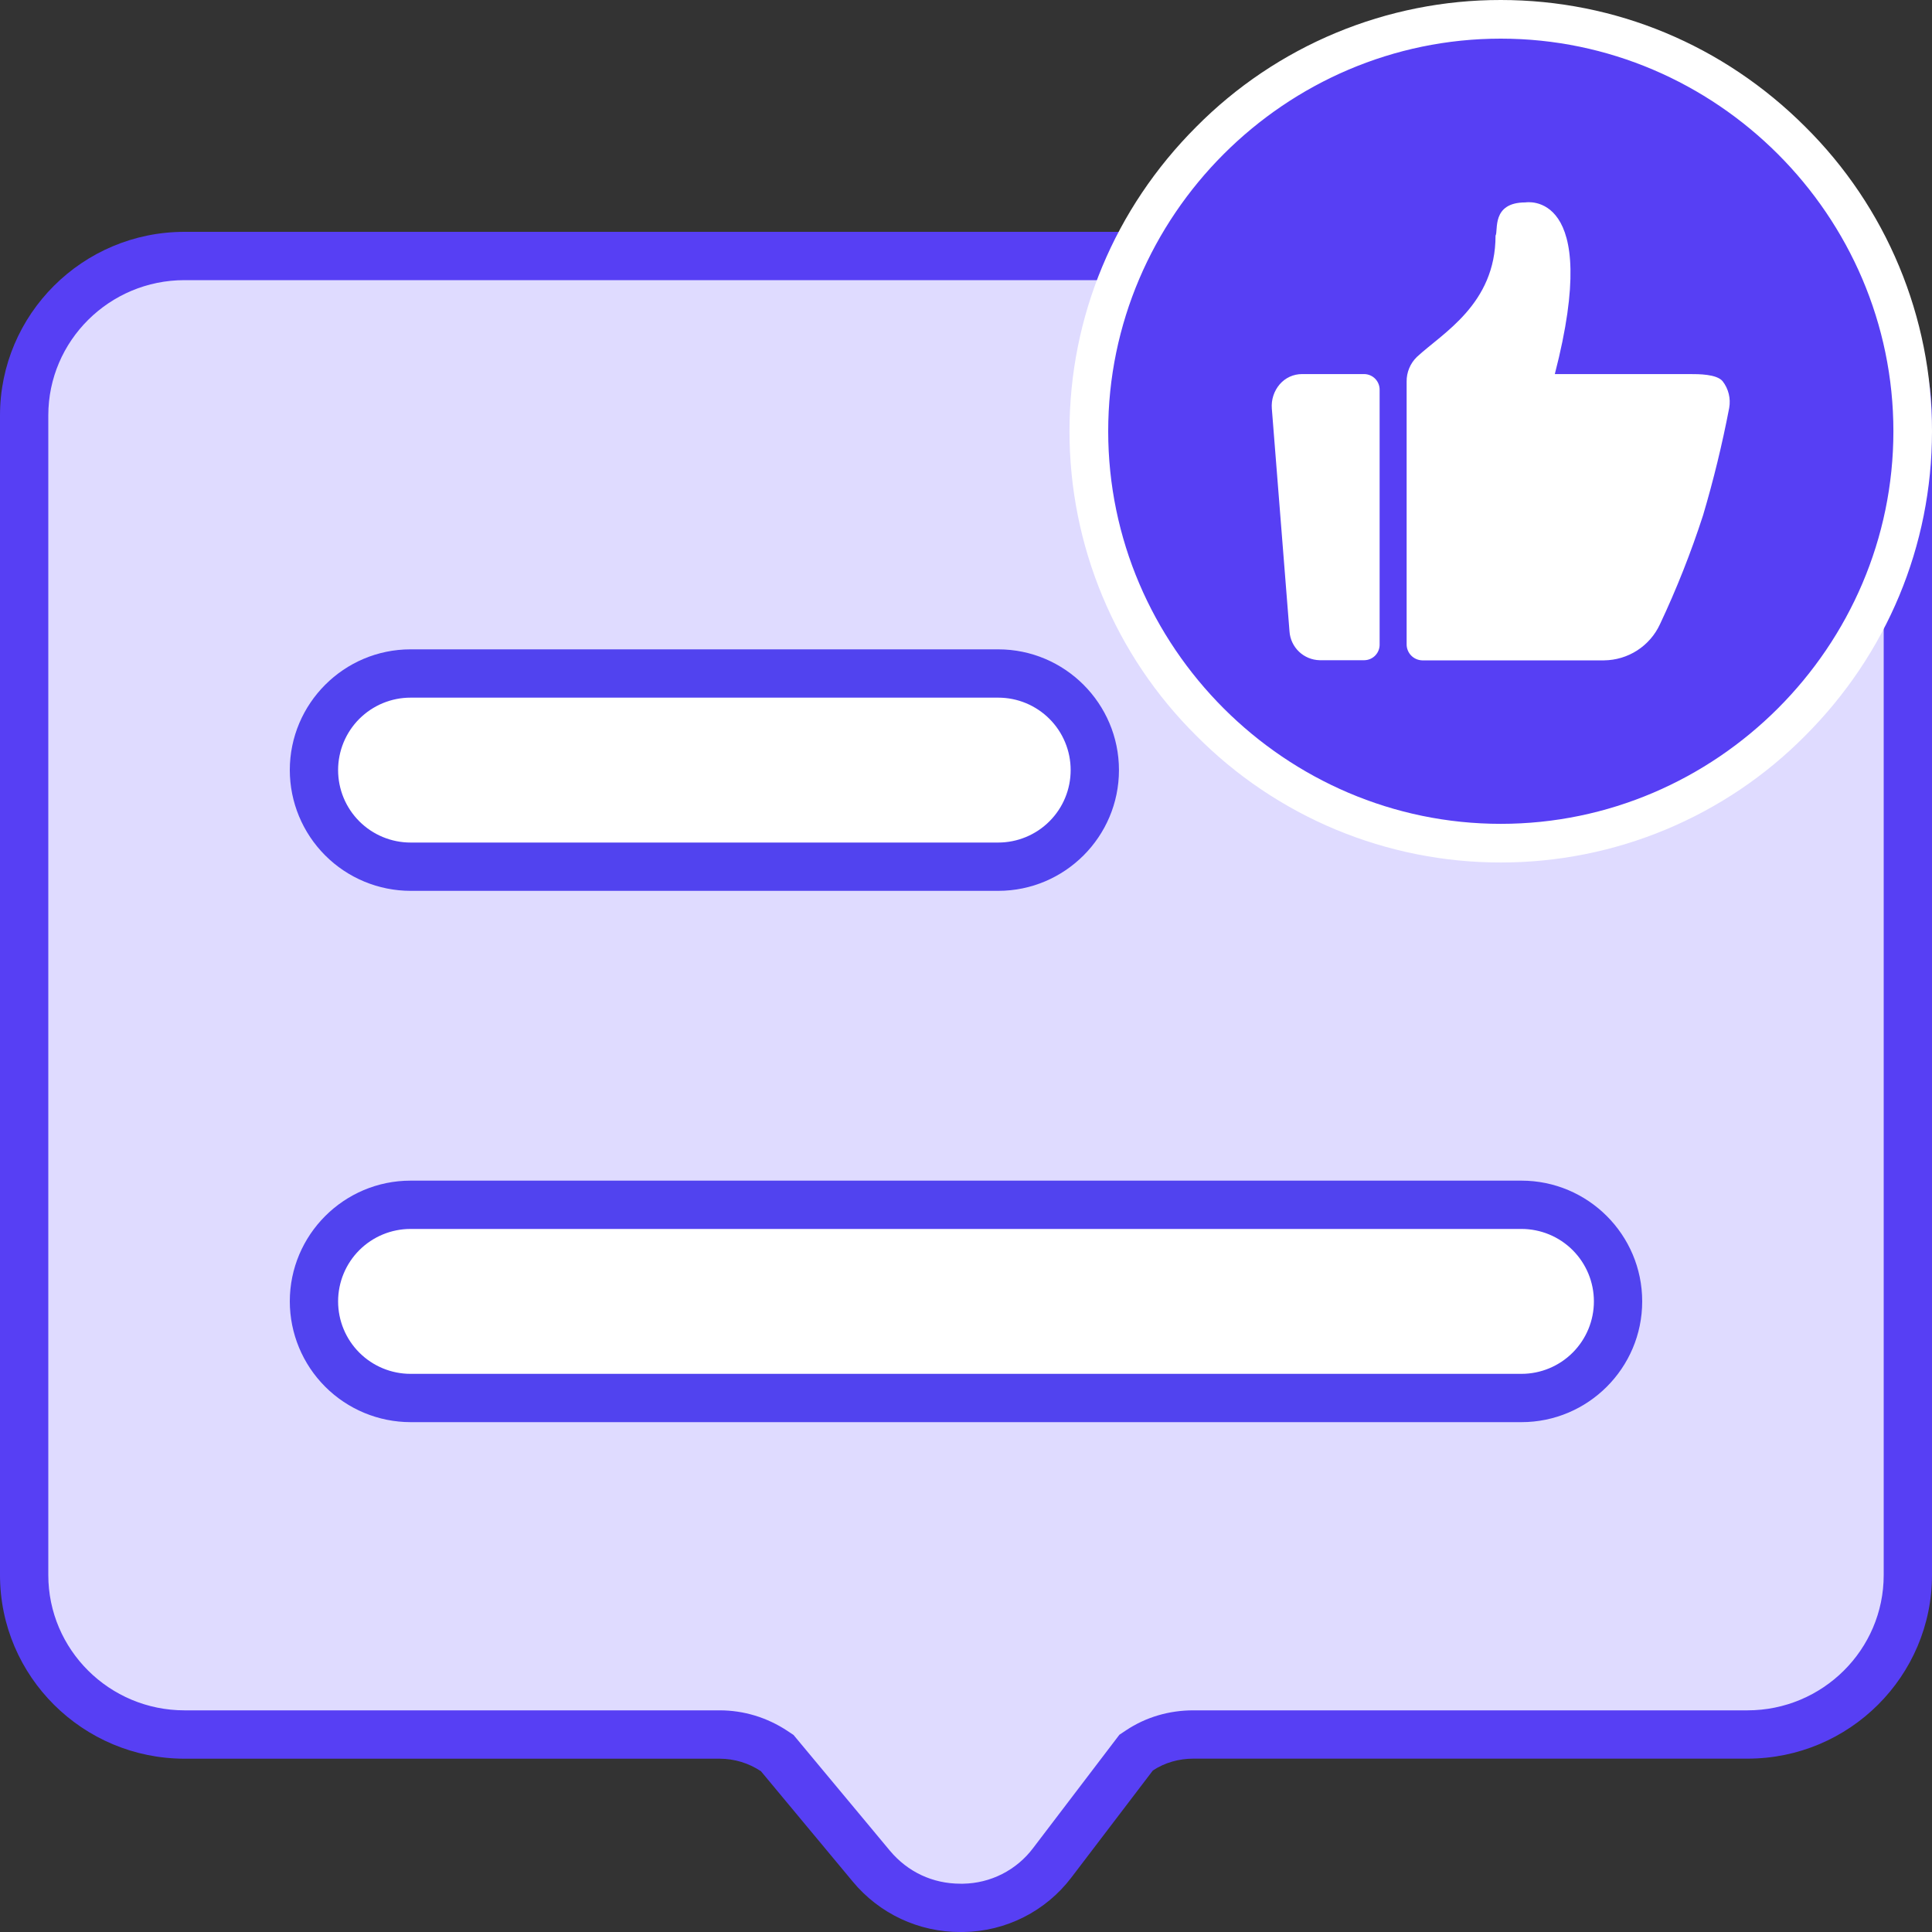
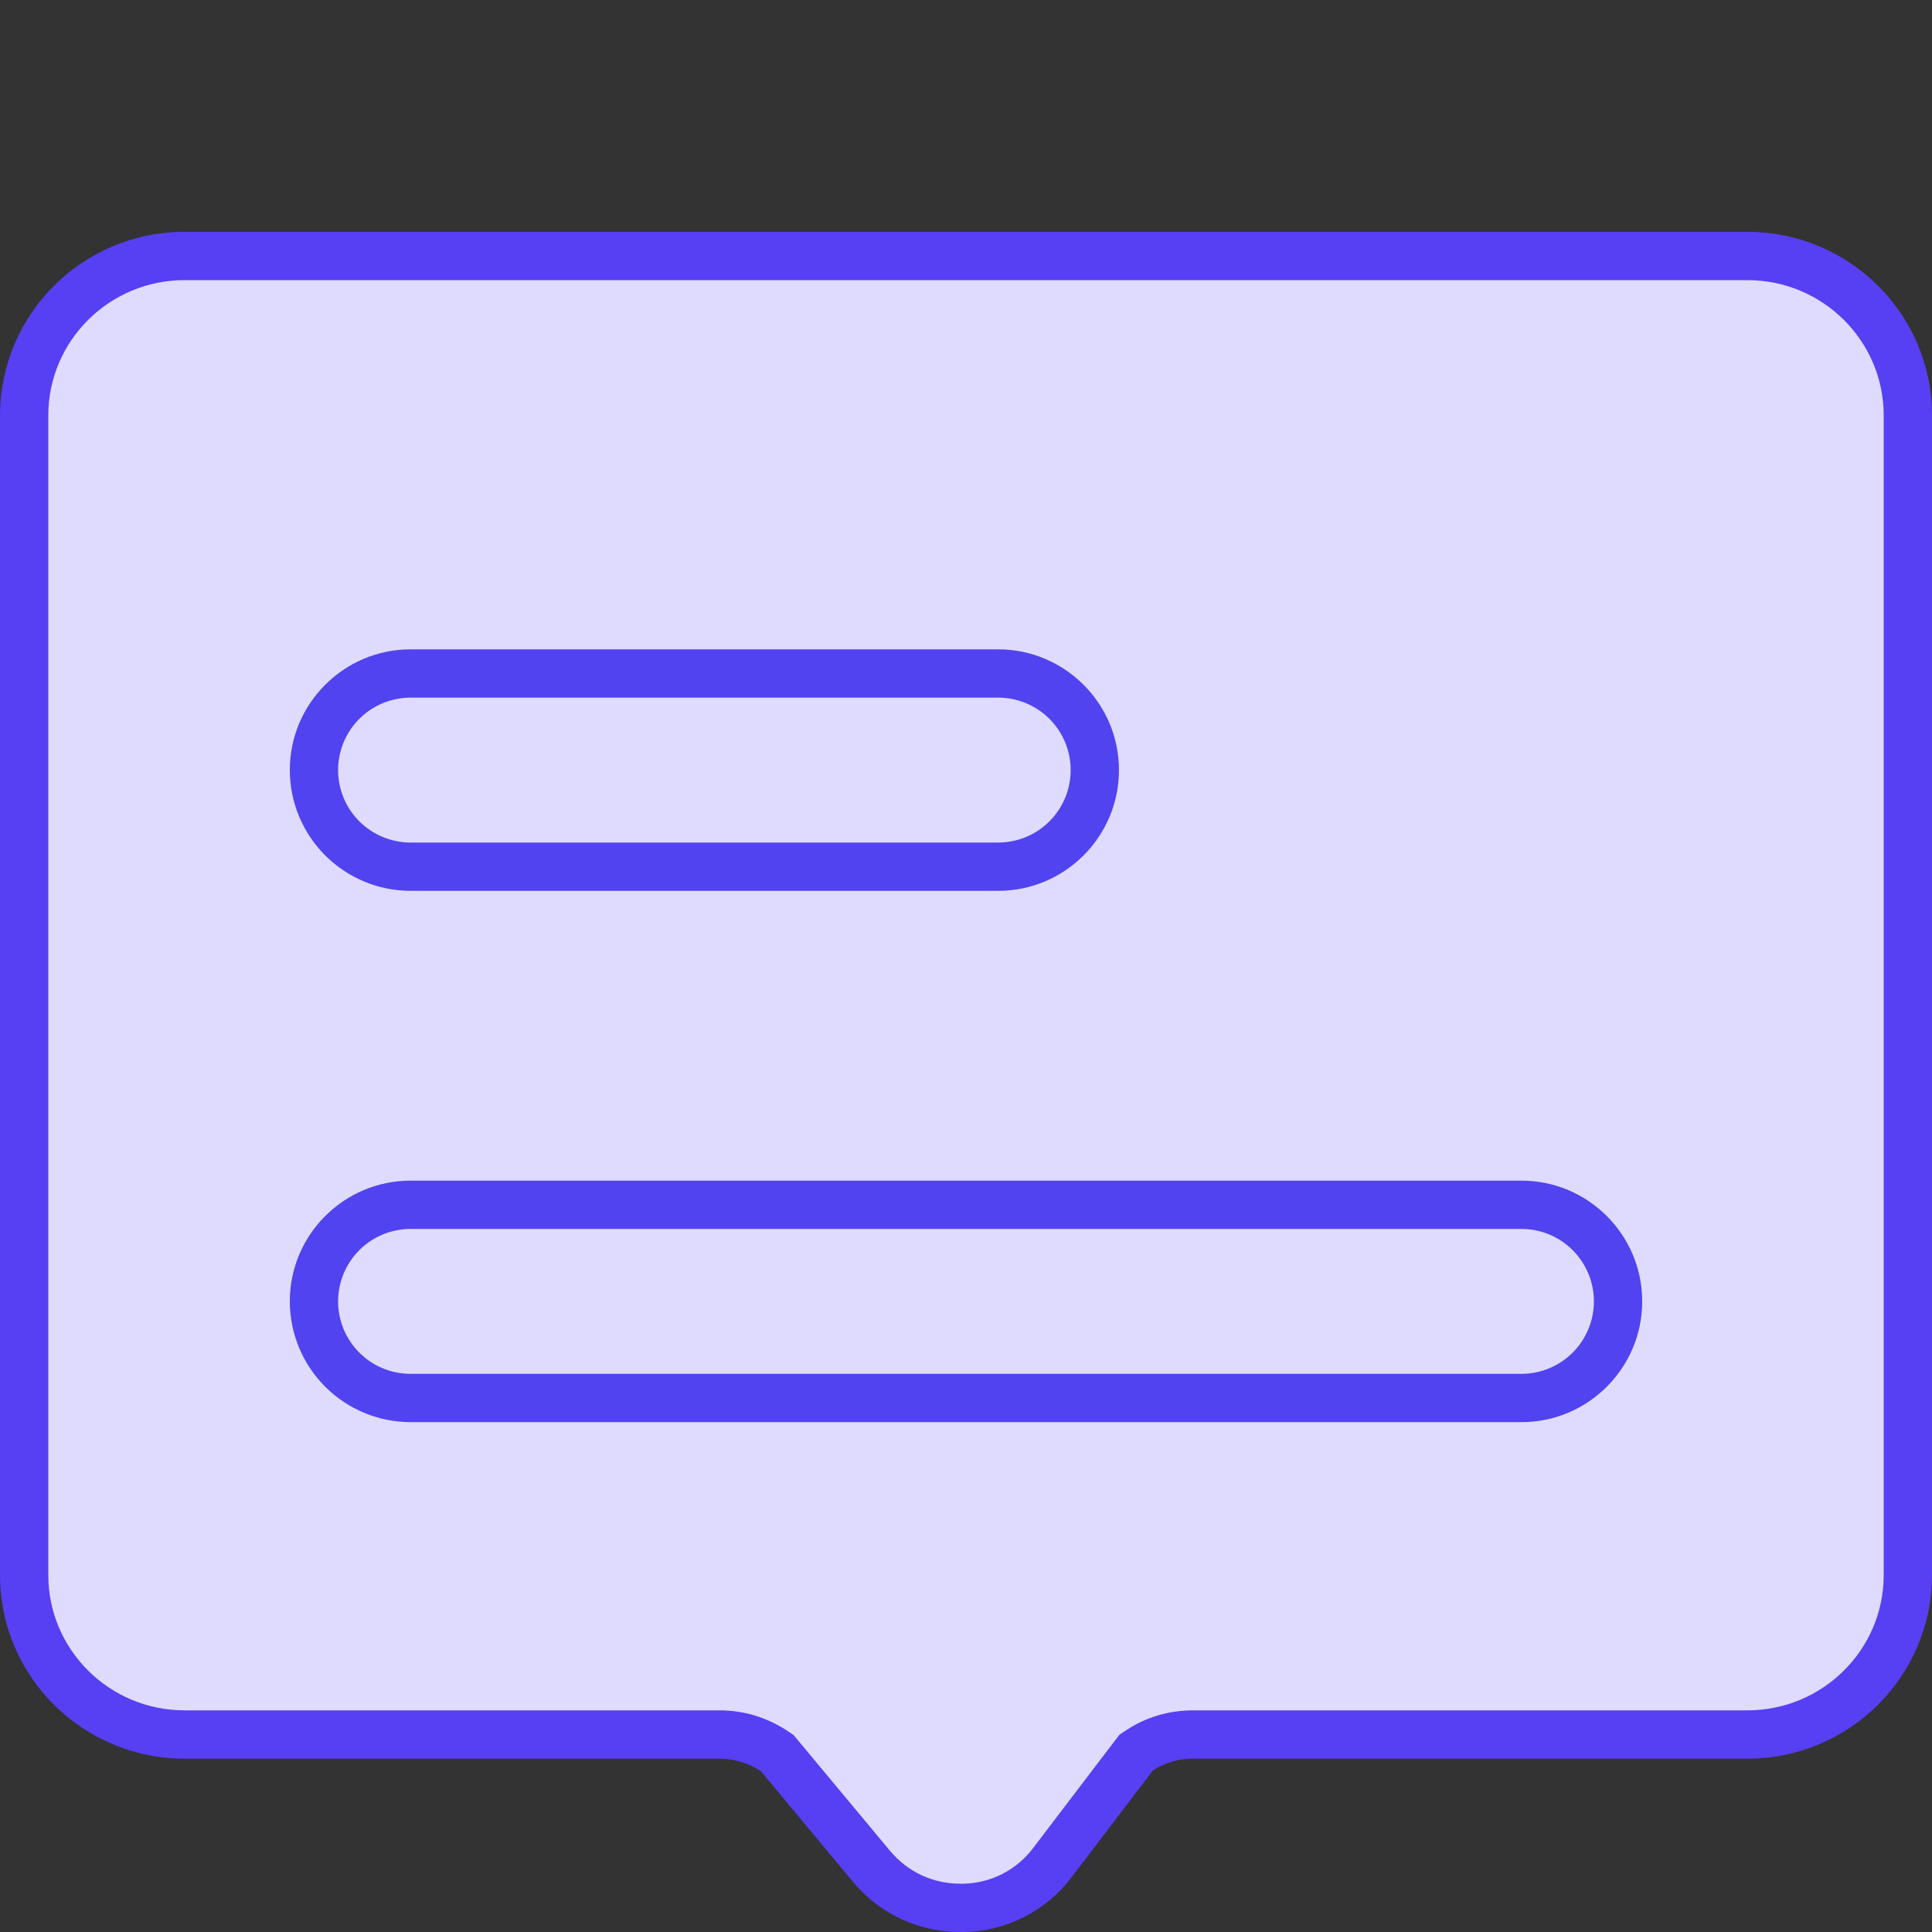
<svg xmlns="http://www.w3.org/2000/svg" width="100" height="100" viewBox="0 0 100 100" fill="none">
  <rect x="0" y="0" width="100" height="100" fill="#333333" stroke="none" />
  <path d="M49.865 98.75H49.715C48.833 98.757 47.961 98.567 47.163 98.193C46.364 97.819 45.659 97.271 45.1 96.59L40.345 90.88L40.227 90.74L40.078 90.64C39.242 90.08 38.259 89.78 37.252 89.777H9.55C4.975 89.777 1.25 86.078 1.25 81.528V21.5C1.25 16.95 4.975 13.25 9.55 13.25H90.45C95.025 13.25 98.75 16.95 98.75 21.5V81.525C98.75 86.075 95.025 89.777 90.45 89.777H61.763C60.752 89.777 59.79 90.062 58.98 90.597L58.805 90.715L58.678 90.882L54.455 96.43C53.917 97.141 53.224 97.719 52.429 98.121C51.633 98.523 50.756 98.739 49.865 98.75Z" fill="#DFDBFF" />
  <path d="M49.85 97.5C50.552 97.489 51.242 97.318 51.869 97.001C52.495 96.683 53.041 96.227 53.465 95.667L57.94 89.79L58.29 89.557C59.305 88.882 60.505 88.527 61.763 88.527H90.45C94.337 88.527 97.5 85.388 97.5 81.528V21.5C97.5 17.64 94.337 14.5 90.45 14.5H9.55C5.662 14.5 2.5 17.64 2.5 21.5V81.525C2.5 85.387 5.662 88.527 9.55 88.527H37.255C38.498 88.527 39.712 88.897 40.767 89.597L41.072 89.8L46.06 95.79C46.98 96.892 48.278 97.5 49.712 97.5H49.852M49.877 100H49.712C48.648 100.005 47.596 99.773 46.632 99.322C45.668 98.87 44.816 98.21 44.138 97.39L39.388 91.68C38.756 91.258 38.014 91.032 37.255 91.03H9.55C4.3 91.027 0 86.785 0 81.525V21.5C0 16.282 4.263 12 9.55 12H90.45C95.7 12 100 16.24 100 21.5V81.525C100 86.747 95.737 91.027 90.45 91.027H61.763C61.025 91.027 60.288 91.232 59.672 91.64L55.45 97.185C54.795 98.046 53.952 98.747 52.987 99.234C52.021 99.722 50.957 99.984 49.875 100H49.877Z" fill="#573FF4" />
-   <path d="M78.75 72.36H21.25C18.492 72.36 16.25 70.117 16.25 67.36C16.25 64.602 18.492 62.36 21.25 62.36H78.75C81.507 62.36 83.75 64.602 83.75 67.36C83.75 70.117 81.507 72.36 78.75 72.36ZM51.667 44.86H21.25C18.492 44.86 16.25 42.617 16.25 39.86C16.25 37.102 18.492 34.86 21.25 34.86H51.667C54.422 34.86 56.667 37.102 56.667 39.86C56.667 42.617 54.422 44.86 51.667 44.86Z" fill="white" />
  <path d="M78.75 71.11C79.745 71.11 80.698 70.715 81.402 70.011C82.105 69.308 82.5 68.354 82.5 67.36C82.5 66.365 82.105 65.412 81.402 64.708C80.698 64.005 79.745 63.61 78.75 63.61H21.25C20.255 63.61 19.302 64.005 18.598 64.708C17.895 65.412 17.5 66.365 17.5 67.36C17.5 68.354 17.895 69.308 18.598 70.011C19.302 70.715 20.255 71.11 21.25 71.11H78.75ZM51.667 43.61C52.16 43.61 52.648 43.513 53.102 43.324C53.557 43.136 53.971 42.86 54.319 42.511C54.667 42.163 54.944 41.75 55.132 41.295C55.321 40.84 55.417 40.352 55.417 39.86C55.417 39.367 55.321 38.88 55.132 38.425C54.944 37.97 54.667 37.556 54.319 37.208C53.971 36.86 53.557 36.584 53.102 36.395C52.648 36.207 52.16 36.11 51.667 36.11H21.25C20.758 36.11 20.27 36.207 19.815 36.395C19.36 36.584 18.947 36.86 18.598 37.208C18.25 37.556 17.974 37.97 17.785 38.425C17.597 38.88 17.5 39.367 17.5 39.86C17.5 40.352 17.597 40.84 17.785 41.295C17.974 41.75 18.25 42.163 18.598 42.511C18.947 42.86 19.36 43.136 19.815 43.324C20.27 43.513 20.758 43.61 21.25 43.61H51.667ZM78.75 73.61H21.25C19.593 73.608 18.004 72.949 16.833 71.777C15.661 70.605 15.002 69.017 15 67.36C15 63.912 17.805 61.11 21.25 61.11H78.75C82.195 61.11 85 63.912 85 67.36C85 70.807 82.195 73.61 78.75 73.61ZM51.667 46.11H21.25C19.593 46.108 18.004 45.449 16.833 44.277C15.661 43.105 15.002 41.517 15 39.86C15 36.415 17.805 33.61 21.25 33.61H51.667C55.112 33.61 57.917 36.415 57.917 39.86C57.917 43.305 55.112 46.11 51.667 46.11Z" fill="#5143EF" />
-   <path d="M77.68 43.642C74.882 43.644 72.111 43.091 69.527 42.015C66.944 40.938 64.6 39.361 62.63 37.373C60.642 35.403 59.064 33.059 57.988 30.475C56.912 27.892 56.359 25.121 56.36 22.323C56.36 16.657 58.585 11.312 62.63 7.27C64.6 5.282 66.944 3.704 69.527 2.628C72.111 1.551 74.882 0.998 77.68 1C83.343 1 88.69 3.225 92.73 7.27C94.719 9.239 96.297 11.583 97.374 14.167C98.451 16.75 99.004 19.521 99.003 22.32C99.003 27.983 96.775 33.33 92.733 37.37C90.763 39.359 88.419 40.937 85.836 42.014C83.253 43.09 80.482 43.644 77.683 43.642H77.68Z" fill="#573FF4" />
-   <path d="M77.68 2C66.525 2 57.36 11.165 57.36 22.32C57.36 33.477 66.525 42.642 77.68 42.642C88.837 42.642 98.002 33.477 98.002 22.32C98 11.165 88.837 2 77.68 2ZM77.68 8.92816e-06C83.61 8.92816e-06 89.205 2.33 93.44 6.562C95.521 8.625 97.172 11.079 98.298 13.784C99.424 16.489 100.003 19.39 100 22.32C100 28.25 97.667 33.845 93.437 38.08C91.375 40.162 88.92 41.813 86.215 42.94C83.51 44.066 80.608 44.645 77.677 44.642C74.748 44.645 71.846 44.066 69.141 42.94C66.437 41.813 63.982 40.161 61.92 38.08C59.838 36.017 58.186 33.563 57.06 30.857C55.934 28.152 55.355 25.25 55.357 22.32C55.357 16.39 57.687 10.795 61.92 6.562C63.982 4.481 66.437 2.829 69.142 1.702C71.848 0.576 74.749 -0.003 77.68 8.92816e-06Z" fill="white" />
-   <path d="M70.629 19.362H67.392C67.173 19.362 66.956 19.409 66.756 19.5C66.557 19.592 66.38 19.726 66.237 19.892C66.09 20.064 65.979 20.262 65.909 20.477C65.839 20.691 65.812 20.918 65.829 21.142L66.745 32.692C66.774 33.088 66.95 33.458 67.237 33.732C67.524 34.005 67.903 34.162 68.299 34.172H70.629C70.842 34.166 71.043 34.076 71.189 33.922C71.335 33.768 71.414 33.562 71.409 33.35V20.192C71.415 19.979 71.337 19.772 71.191 19.616C71.045 19.461 70.843 19.37 70.629 19.362ZM87.454 19.362H80.477C82.96 9.772 78.957 10.477 78.957 10.477C77.172 10.477 77.562 11.957 77.409 12.195C77.409 15.75 74.659 17.245 73.337 18.475C73.166 18.641 73.031 18.84 72.94 19.06C72.849 19.28 72.803 19.517 72.807 19.755V33.342C72.804 33.559 72.887 33.769 73.037 33.925C73.187 34.082 73.393 34.173 73.609 34.18H83.029C83.638 34.173 84.232 33.995 84.743 33.665C85.254 33.335 85.661 32.867 85.917 32.315C86.781 30.483 87.526 28.599 88.15 26.672C88.691 24.847 89.142 22.997 89.502 21.12C89.546 20.877 89.539 20.627 89.48 20.387C89.421 20.147 89.312 19.922 89.159 19.727C88.847 19.362 87.934 19.362 87.452 19.362H87.454Z" fill="white" />
</svg>